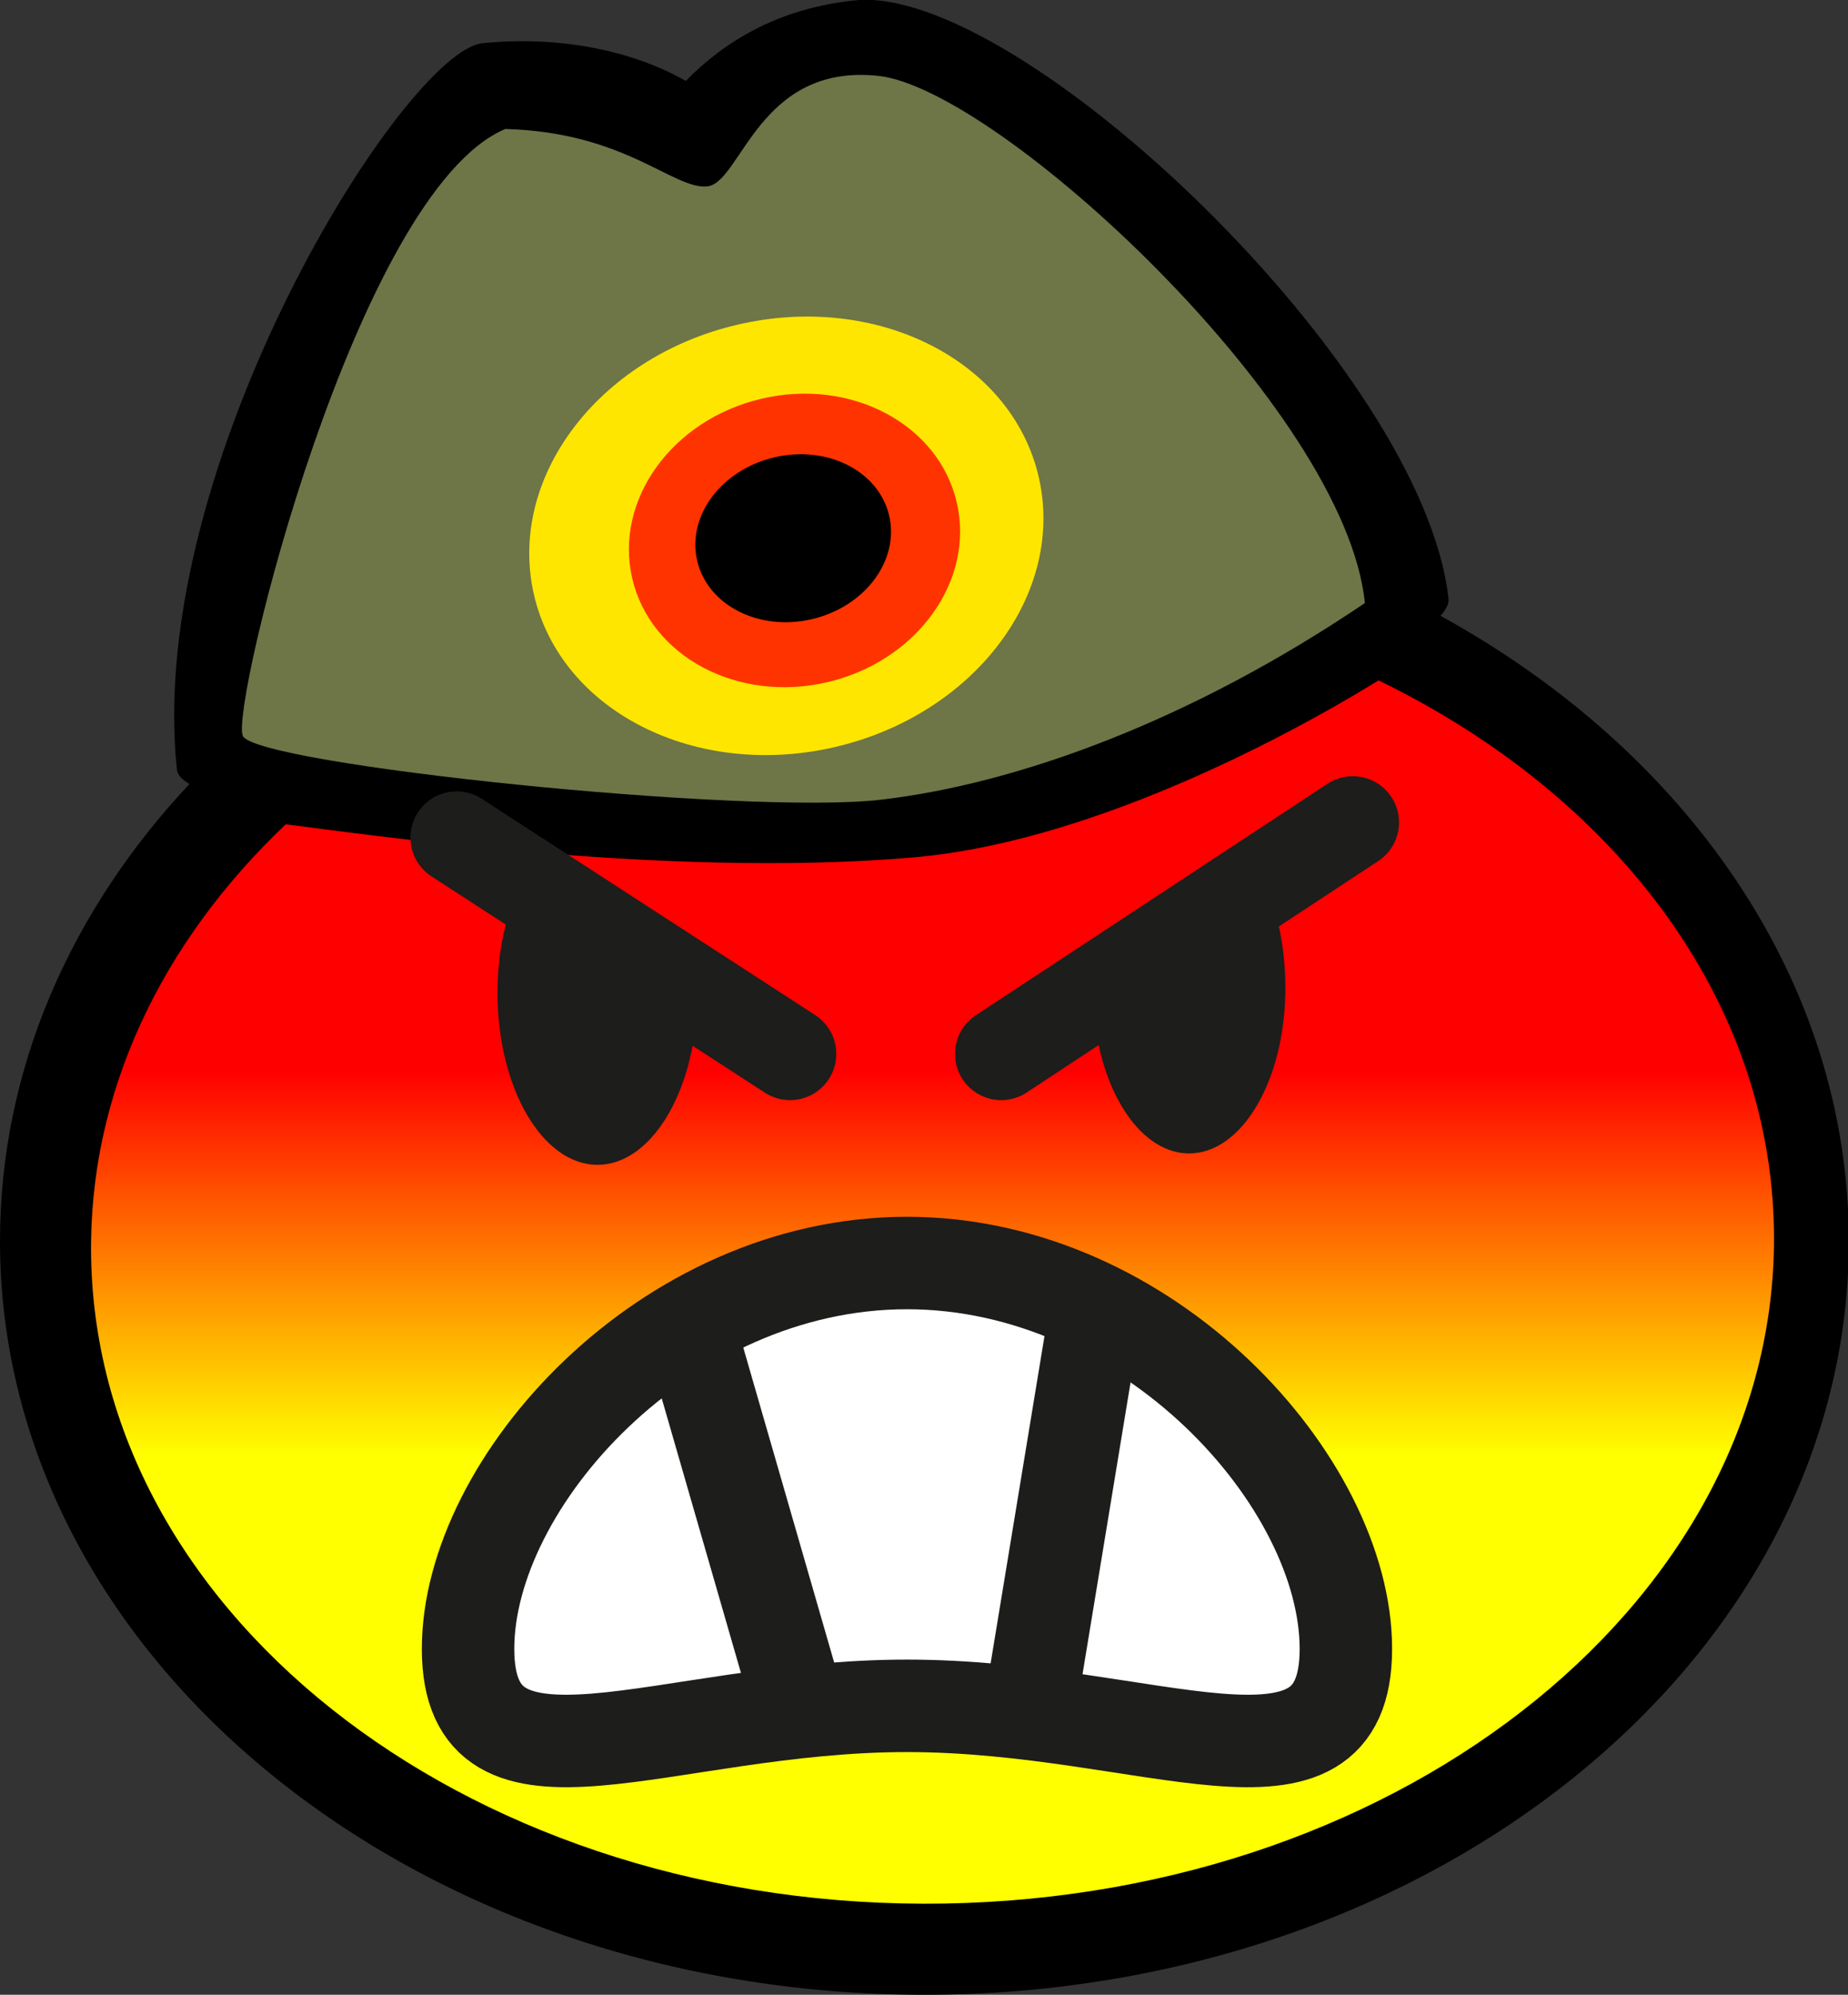
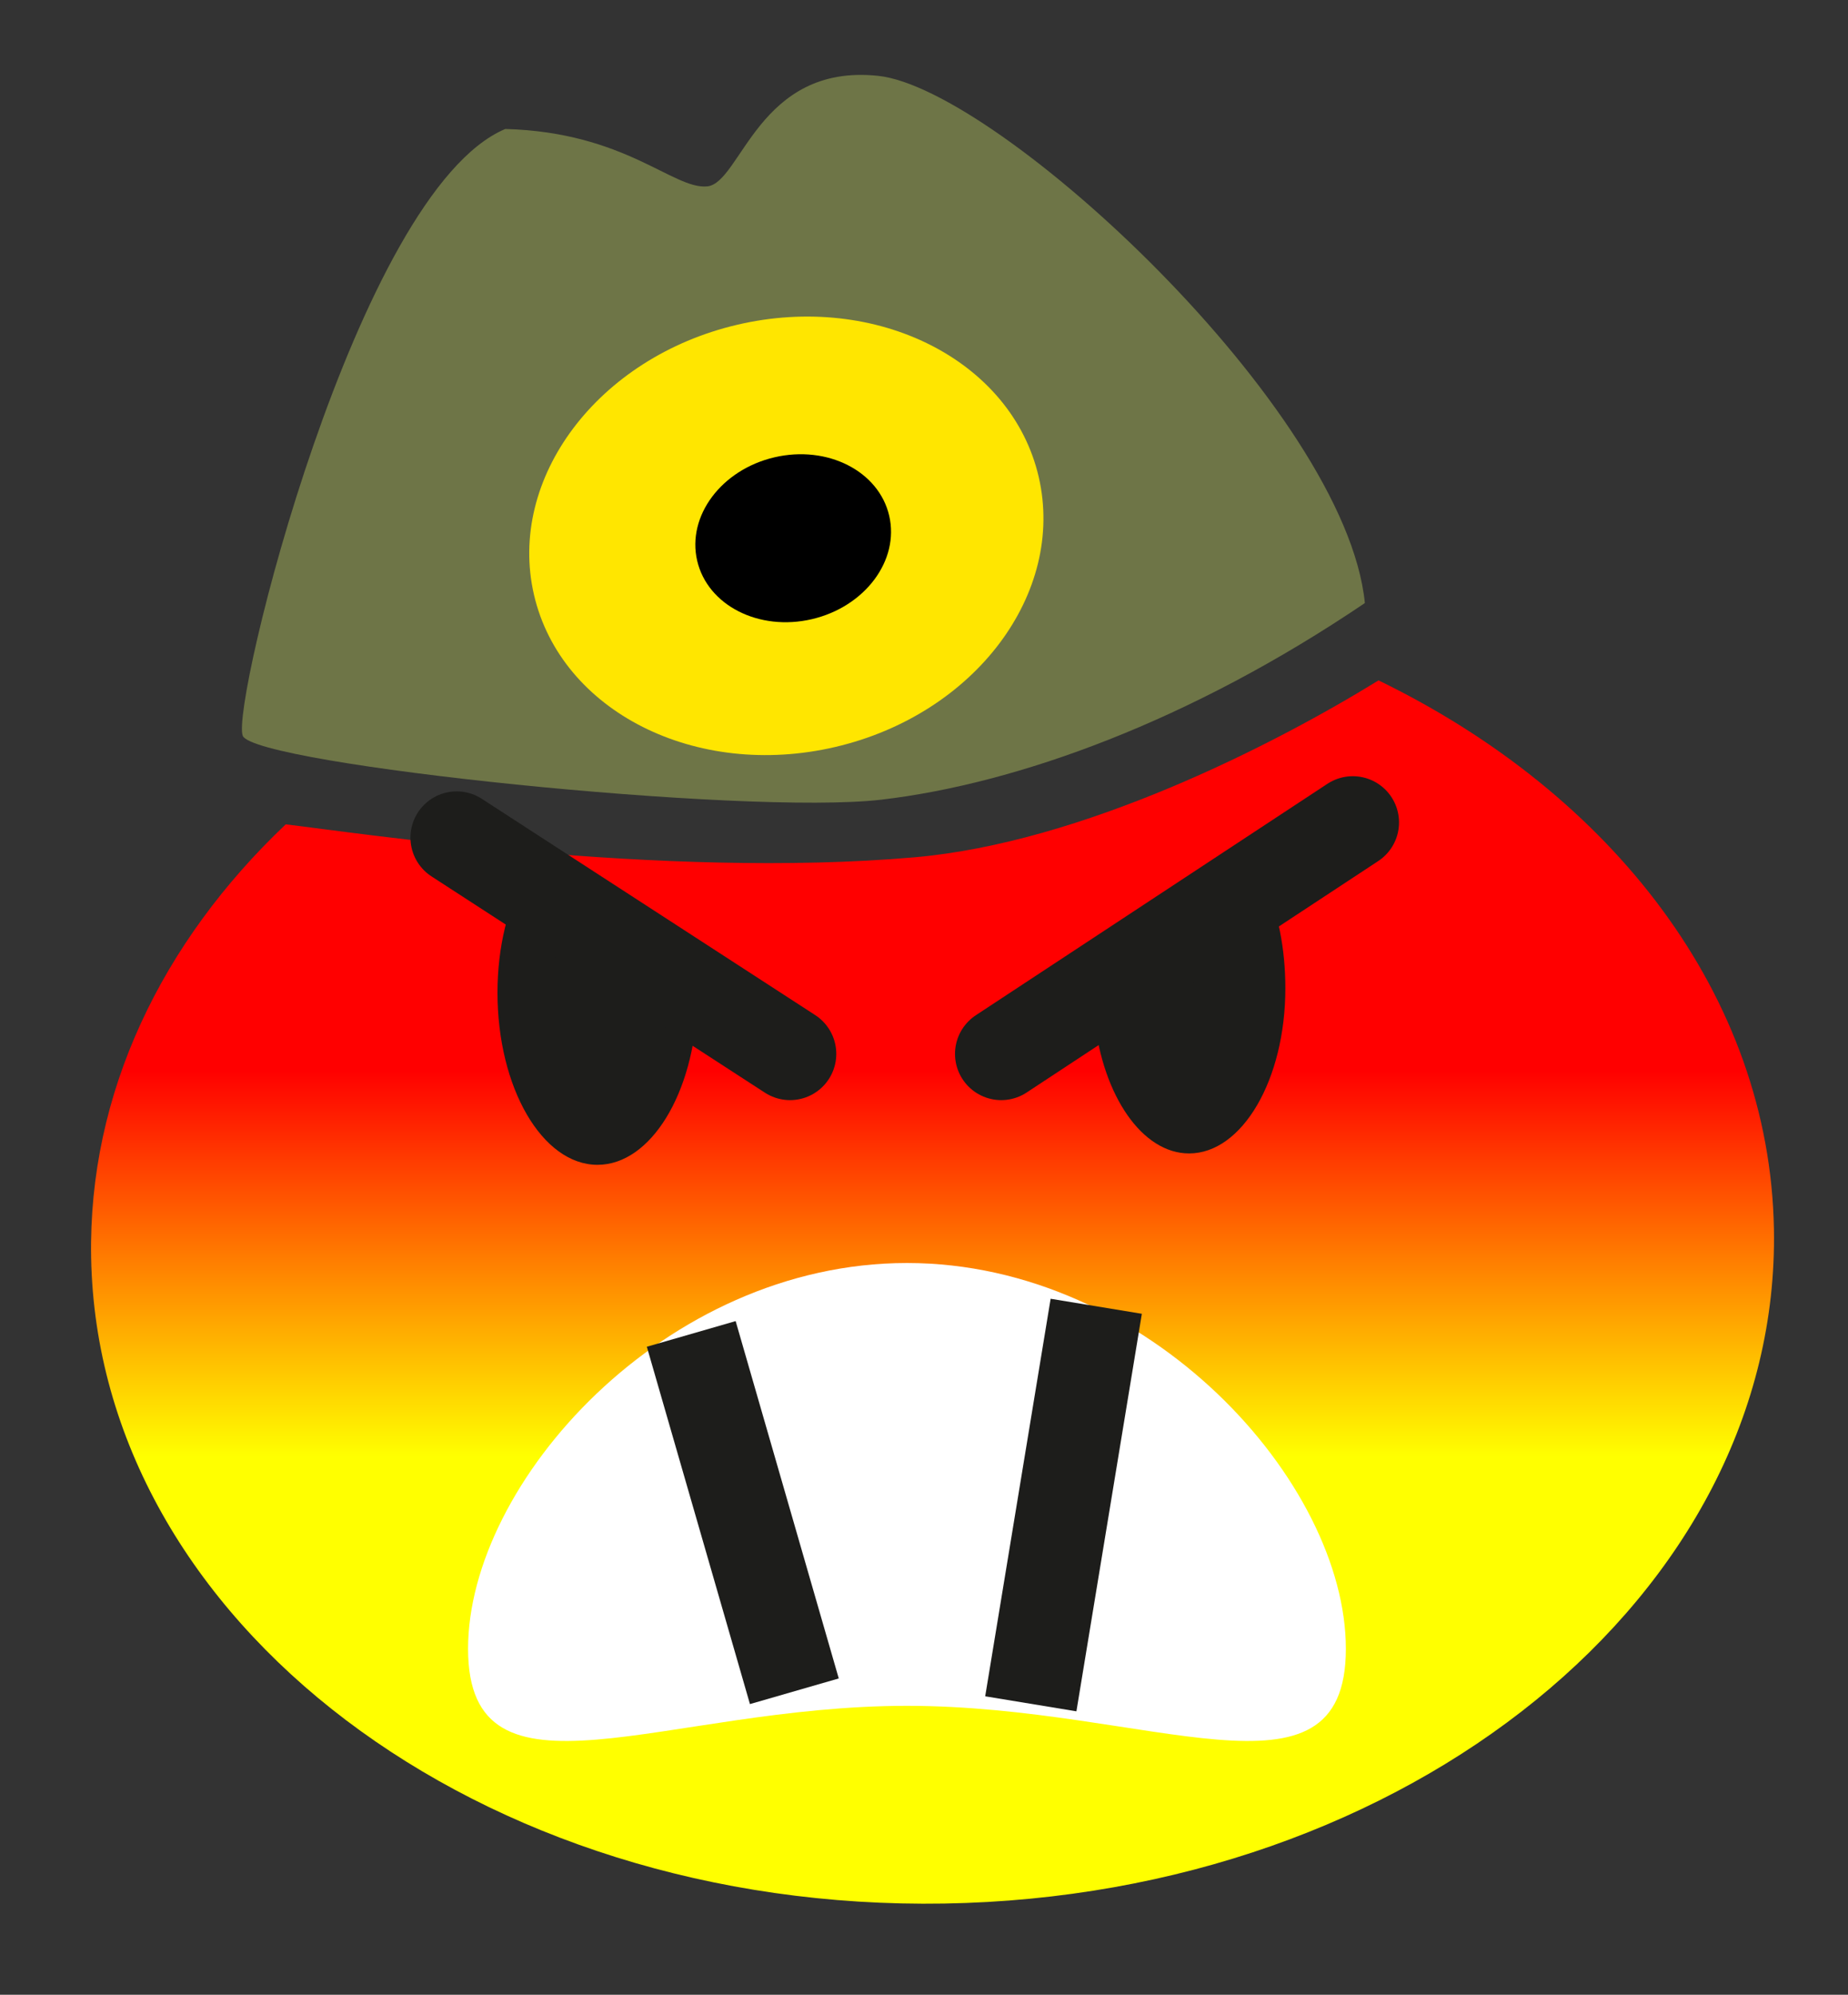
<svg xmlns="http://www.w3.org/2000/svg" version="1.1" id="Ebene_1" x="0px" y="0px" width="119.945px" height="129.43px" viewBox="0 0 119.945 129.43" enable-background="new 0 0 119.945 129.43" xml:space="preserve">
  <rect x="0" y="0" width="119.945" height="129.43" fill="#333333" stroke="none" />
  <g id="Hintergrund">
</g>
  <g id="Hilfslinien">
</g>
  <g>
    <g>
      <g>
        <g>
          <g>
-             <path d="M0,80.531c0-11.152,4.582-21.434,12.294-29.66c-0.494-0.299-0.775-0.607-0.809-0.921                                                 C9.374,30.204,26.28,3.325,31.314,2.805c5.035-0.52,9.858,0.527,13.195,2.447c2.473-2.52,5.952-4.708,10.986-5.228                                                 c10.557-1.091,36.921,23.865,38.523,38.851c0.031,0.293-0.152,0.66-0.52,1.084c15.986,8.784,26.5,23.678,26.5,40.573                                                 c0,27.006-26.862,48.898-60,48.898C26.863,129.43,0,107.537,0,80.531z" />
-           </g>
+             </g>
          <g>
            <linearGradient id="SVGID_1_" gradientUnits="userSpaceOnUse" x1="60.526" y1="123.52" x2="60.526" y2="44.147">
              <stop offset="0.366" style="stop-color:#FFFF00" />
              <stop offset="0.681" style="stop-color:#FF0000" />
            </linearGradient>
            <path fill-rule="evenodd" clip-rule="evenodd" fill="url(#SVGID_1_)" d="M5.915,81.582                                                 C5.723,70.94,10.493,61.118,18.545,53.488c4.424,0.517,24.428,3.567,40.809,2.138c10.869-0.949,23.237-7.238,30.121-11.479                                                 c15.188,7.376,25.39,20.488,25.662,35.594c0.428,23.664-23.676,43.26-53.836,43.77C31.138,124.019,6.343,105.248,5.915,81.582z                                                 " />
          </g>
          <g>
            <path fill-rule="evenodd" clip-rule="evenodd" fill="#6E7547" d="M57.207,51.886c-8.827,1.035-40.62-2.276-41.448-4.138                                                 c-0.828-1.862,7.379-35.311,17.035-39.379c7.793,0.207,10.896,3.931,13.103,3.725c2.207-0.207,3.311-8,11.104-7.172                                                 c7.793,0.827,30.345,21.654,31.586,34.206C77.276,46.783,66.035,50.852,57.207,51.886z" />
          </g>
          <g>
            <g>
              <g>
                <path fill="#FFE600" d="M34.66,38.599c-1.757-7.565,4.151-15.413,13.197-17.529c9.045-2.116,17.802,2.302,19.559,9.867                                                                 c1.758,7.565-4.15,15.413-13.195,17.528C45.175,50.581,36.418,46.164,34.66,38.599z" />
                <path fill="#FFE600" d="M51.039,34.768" />
              </g>
            </g>
            <g>
              <g>
-                 <path fill="#FF3300" d="M41.035,37.529c-1.18-5.079,2.58-10.299,8.396-11.66s11.488,1.654,12.668,6.733                                                                 c1.18,5.079-2.579,10.299-8.396,11.66C47.886,45.622,42.215,42.608,41.035,37.529z" />
                <path fill="#FF3300" d="M51.568,35.066" />
              </g>
            </g>
            <g>
              <g>
                <path d="M45.25,36.38c-0.674-2.899,1.57-5.902,5.013-6.707s6.778,0.893,7.451,3.792c0.673,2.899-1.571,5.902-5.013,6.708                                                                 S45.924,39.28,45.25,36.38z" />
-                 <path d="M51.482,34.923" />
              </g>
            </g>
          </g>
        </g>
        <g>
          <path fill-rule="evenodd" clip-rule="evenodd" fill="#FFFFFF" d="M30.38,106.983c0-10.777,12.754-25.033,28.487-25.033                                         s28.487,14.256,28.487,25.033c0,10.775-12.754,3.699-28.487,3.699S30.38,117.758,30.38,106.983z" />
-           <path fill-rule="evenodd" clip-rule="evenodd" fill="none" stroke="#1D1D1B" stroke-width="6" stroke-miterlimit="3.864" d="                                         M30.38,106.983c0-10.777,12.754-25.033,28.487-25.033s28.487,14.256,28.487,25.033c0,10.775-12.754,3.699-28.487,3.699                                         S30.38,117.758,30.38,106.983z" />
        </g>
      </g>
      <g>
        <path fill-rule="evenodd" clip-rule="evenodd" fill="#1D1D1B" d="M82.047,57.289c0.9,1.855,1.379,4.24,1.379,6.842                                 c0,5.914-2.797,10.709-6.248,10.709c-3.047,0-5.585-3.74-6.137-8.688L82.047,57.289z" />
      </g>
      <g>
        <path fill-rule="evenodd" clip-rule="evenodd" fill="#1D1D1B" d="M45.26,65.068c-0.199,5.862-3.023,10.511-6.48,10.511                                 c-3.584,0-6.49-5.002-6.49-11.17c0-2.985,0.68-5.696,1.852-7.7L45.26,65.068z" />
      </g>
      <g>
        <line fill-rule="evenodd" clip-rule="evenodd" fill="none" stroke="#1D1D1B" stroke-width="6" stroke-linecap="round" stroke-miterlimit="3.864" x1="87.804" y1="53.364" x2="64.985" y2="68.381" />
      </g>
      <g>
        <line fill-rule="evenodd" clip-rule="evenodd" fill="none" stroke="#1D1D1B" stroke-width="6" stroke-linecap="round" stroke-miterlimit="3.864" x1="29.64" y1="54.348" x2="51.279" y2="68.381" />
      </g>
    </g>
    <g>
      <line fill-rule="evenodd" clip-rule="evenodd" fill="none" stroke="#1D1D1B" stroke-width="6" stroke-miterlimit="3.864" x1="44.865" y1="86.551" x2="51.558" y2="109.737" />
    </g>
    <g>
      <line fill-rule="evenodd" clip-rule="evenodd" fill="none" stroke="#1D1D1B" stroke-width="6" stroke-miterlimit="3.864" x1="71.152" y1="84.757" x2="66.905" y2="110.551" />
    </g>
  </g>
</svg>